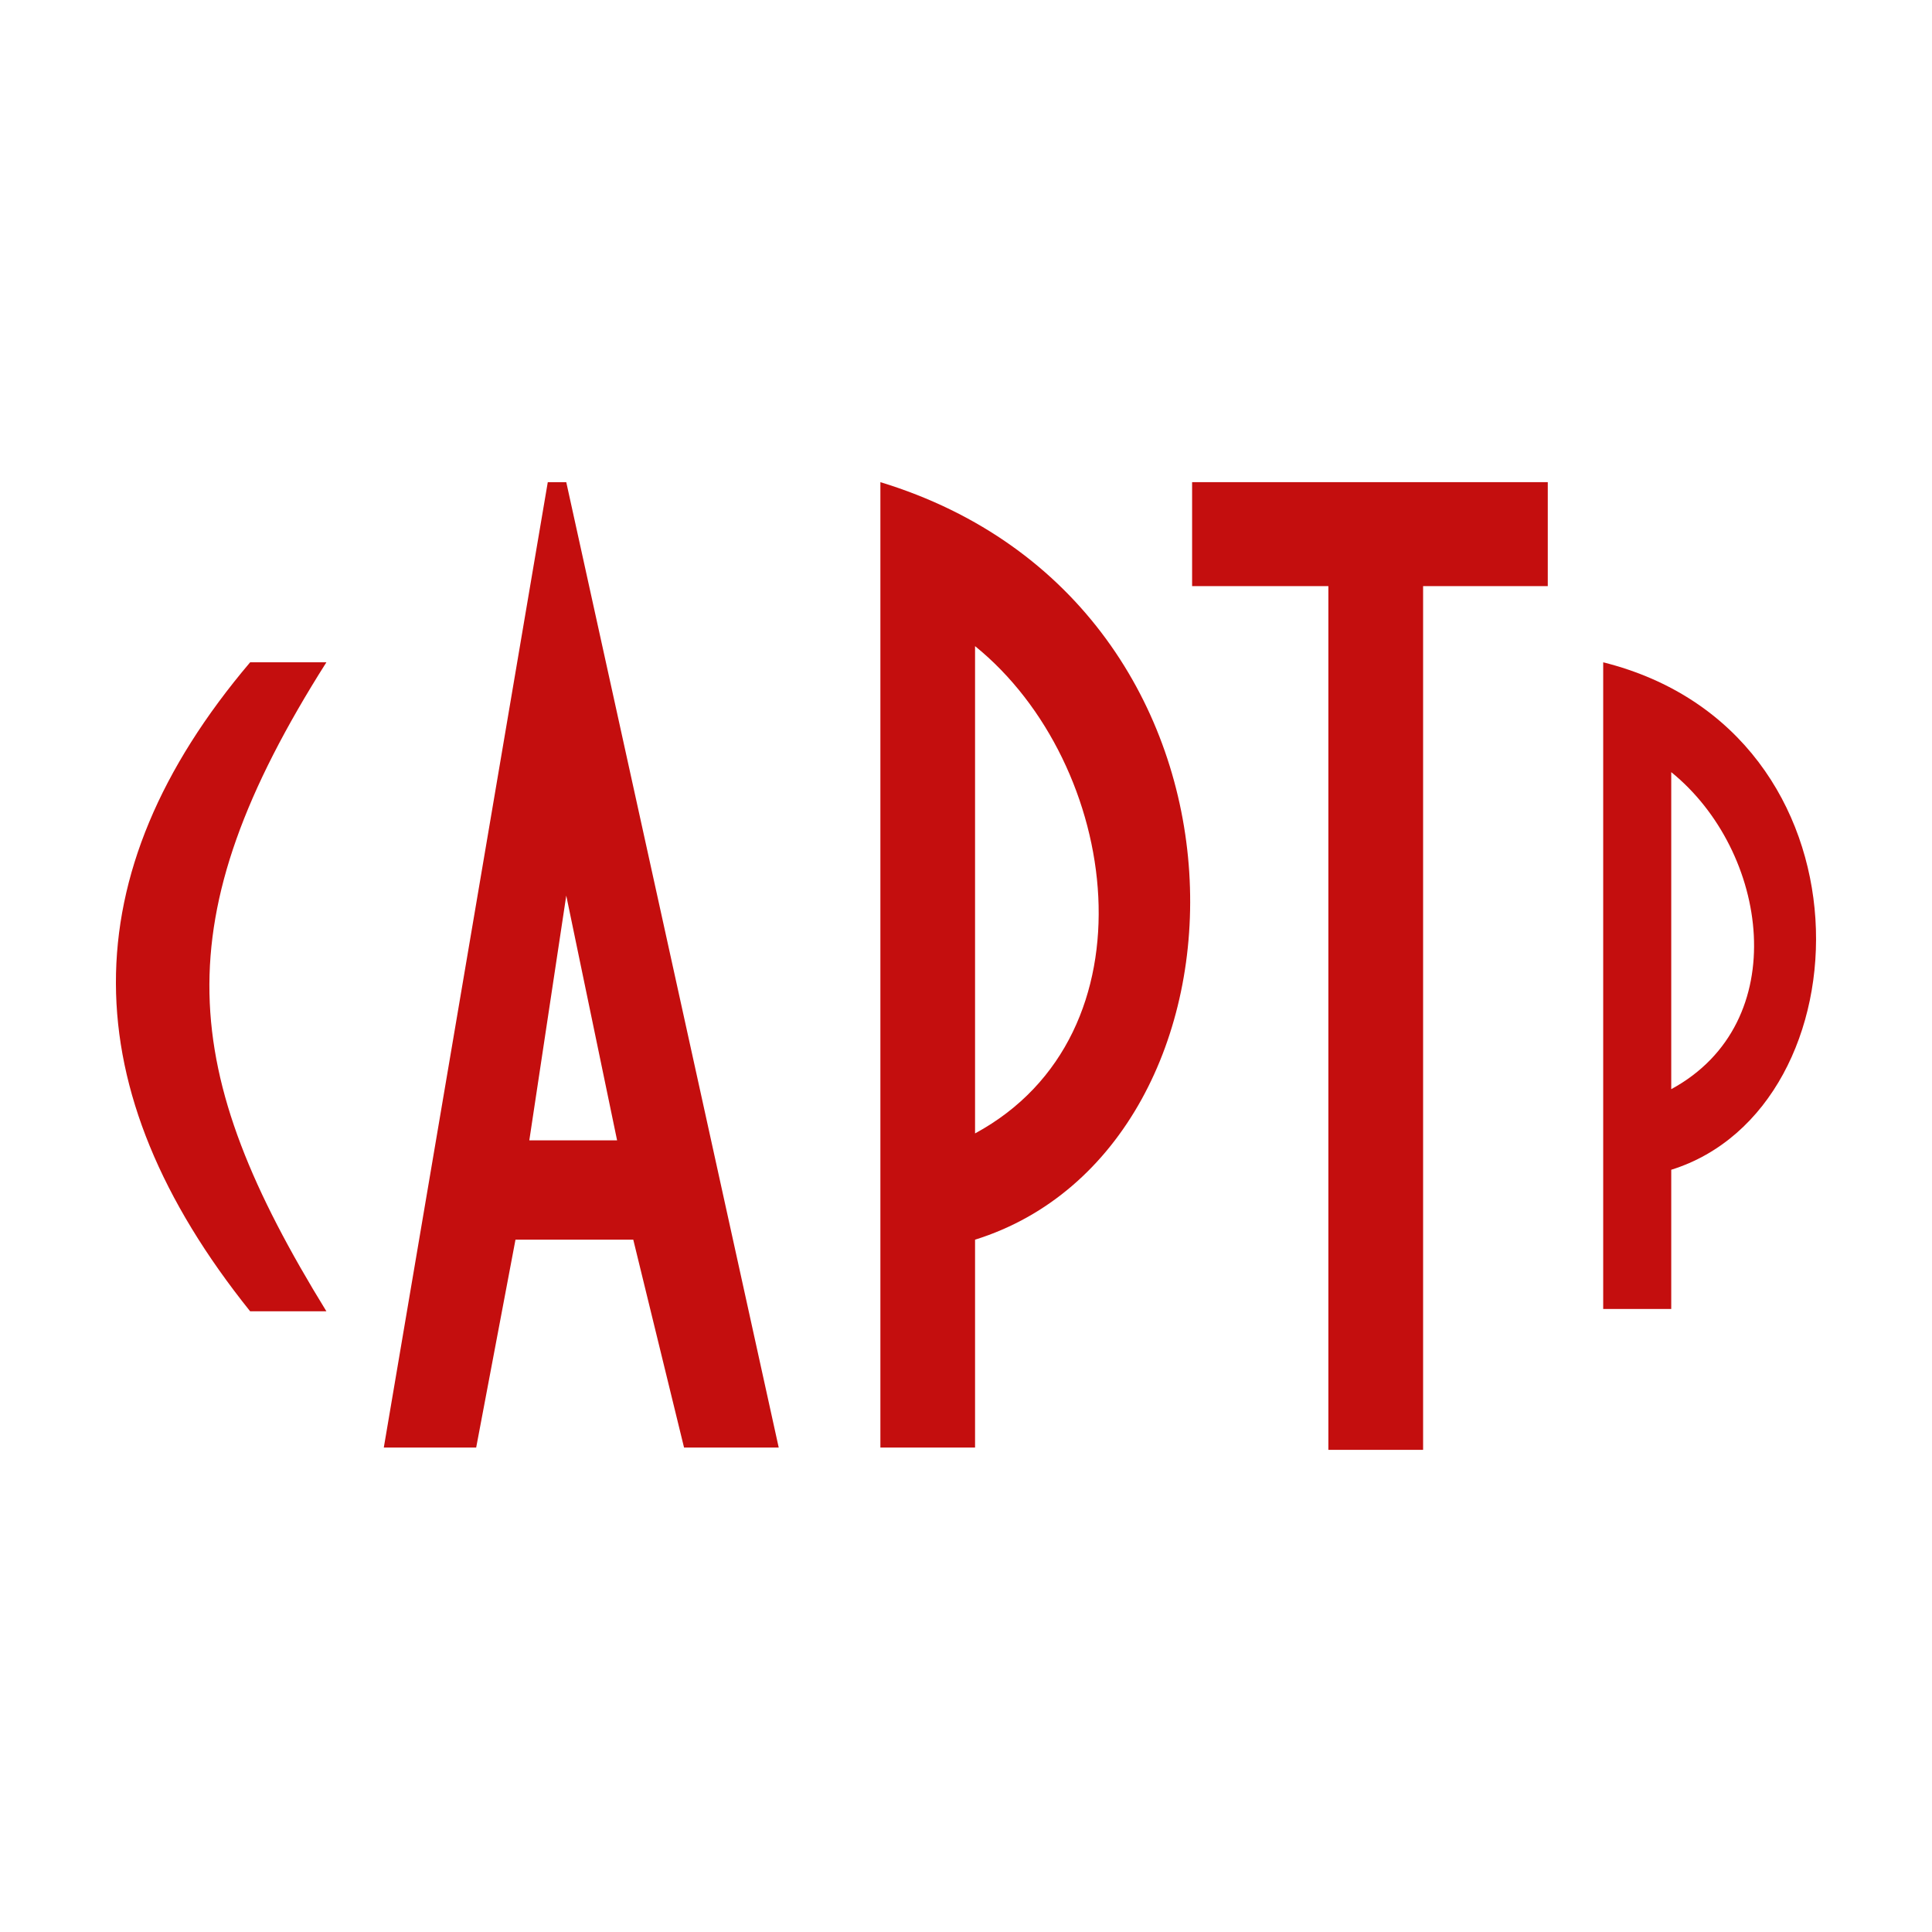
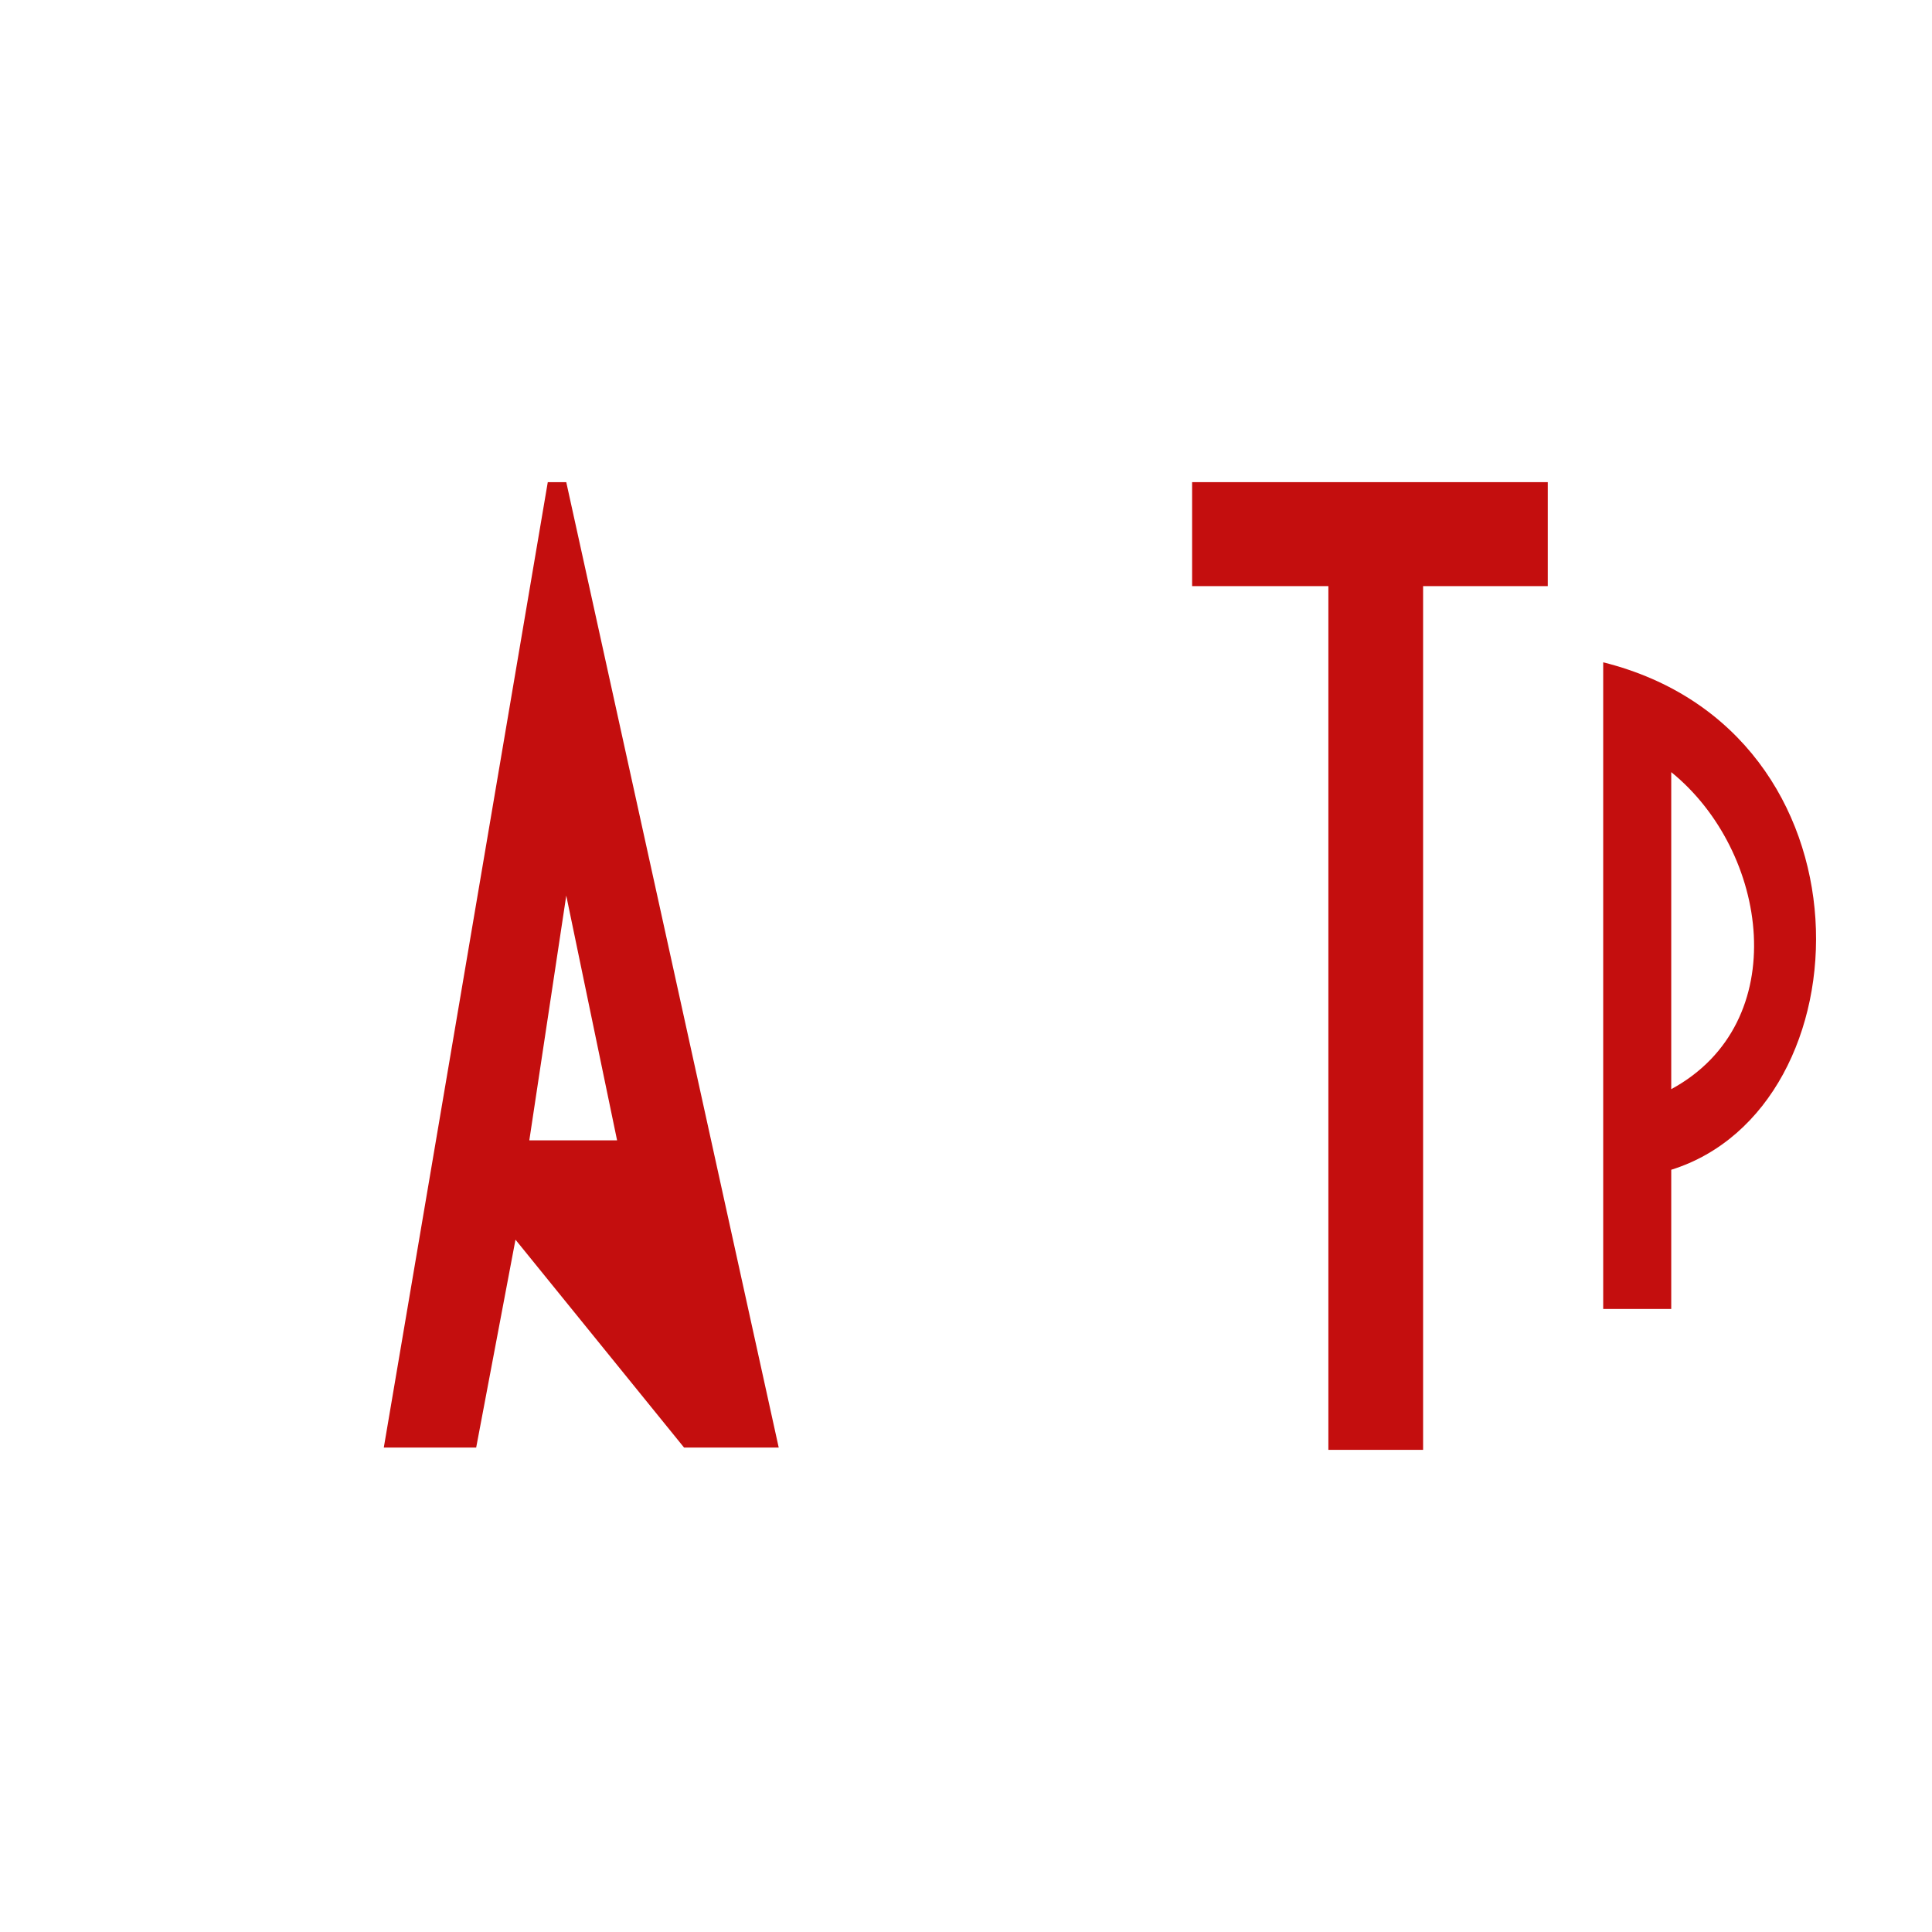
<svg xmlns="http://www.w3.org/2000/svg" width="32" height="32" viewBox="0 0 32 32" fill="none">
-   <rect width="32" height="32" fill="white" />
-   <path d="M4.143 21.719C1.198 18.047 1.16 14.489 4.143 10.97H5.406C2.69 15.254 2.958 17.741 5.406 21.719H4.143Z" fill="#C40E0E" />
-   <path fill-rule="evenodd" clip-rule="evenodd" d="M9.073 7.986L6.357 23.976H7.887L8.538 20.533H10.489L11.33 23.976H12.898L9.379 7.986H9.073ZM8.767 18.888L9.379 14.834L10.221 18.888H8.767Z" fill="#C40E0E" />
-   <path fill-rule="evenodd" clip-rule="evenodd" d="M14.582 7.986V23.976H16.15V20.533C21.046 19.003 21.237 10.014 14.582 7.986ZM16.15 18.773V10.702C18.56 12.653 19.183 17.129 16.15 18.773Z" fill="#C40E0E" />
+   <path fill-rule="evenodd" clip-rule="evenodd" d="M9.073 7.986L6.357 23.976H7.887L8.538 20.533L11.33 23.976H12.898L9.379 7.986H9.073ZM8.767 18.888L9.379 14.834L10.221 18.888H8.767Z" fill="#C40E0E" />
  <path fill-rule="evenodd" clip-rule="evenodd" d="M26.554 10.97V21.681H27.681V19.375C30.961 18.35 31.145 12.118 26.554 10.97ZM27.681 18.04V12.789C29.296 14.096 29.713 16.938 27.681 18.04Z" fill="#C40E0E" />
  <path d="M22.002 9.708V24.014H23.571V9.708H25.636V7.986H19.745V9.708H22.002Z" fill="#C40E0E" />
</svg>